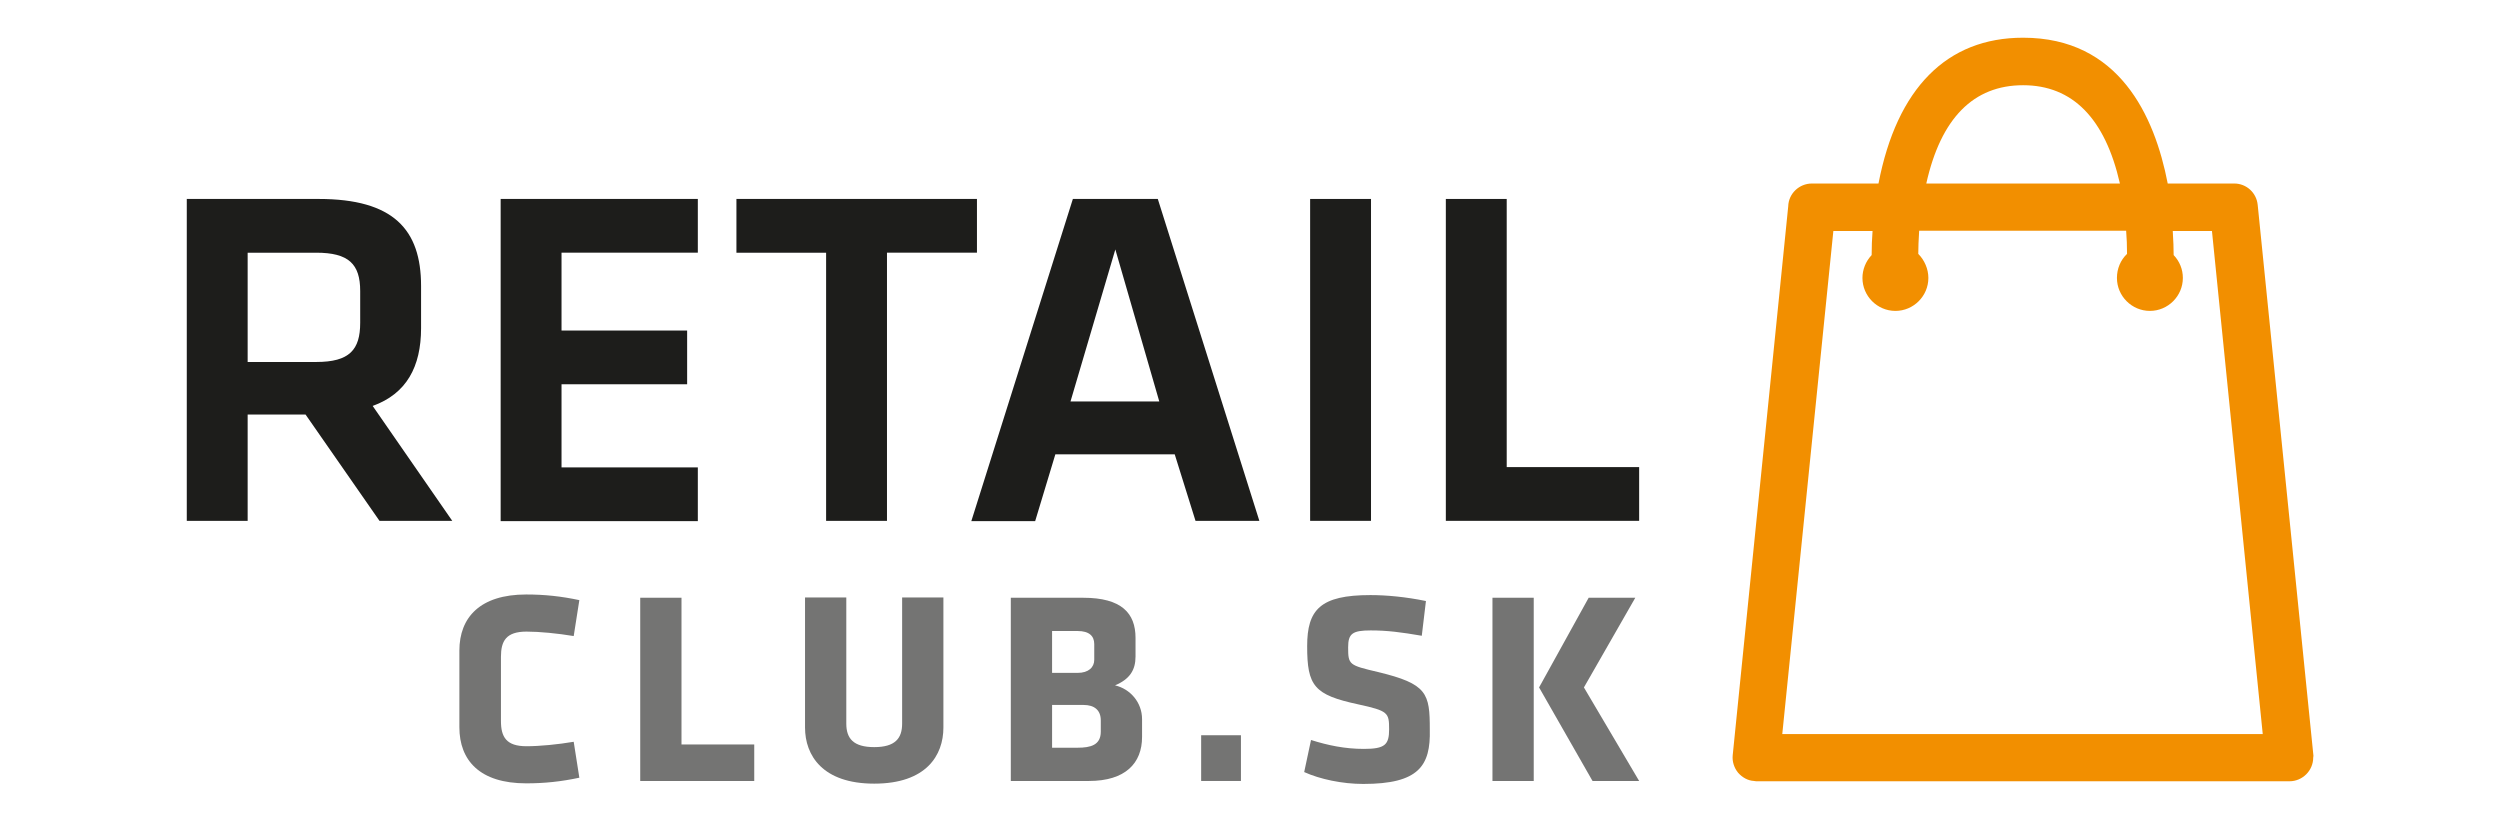
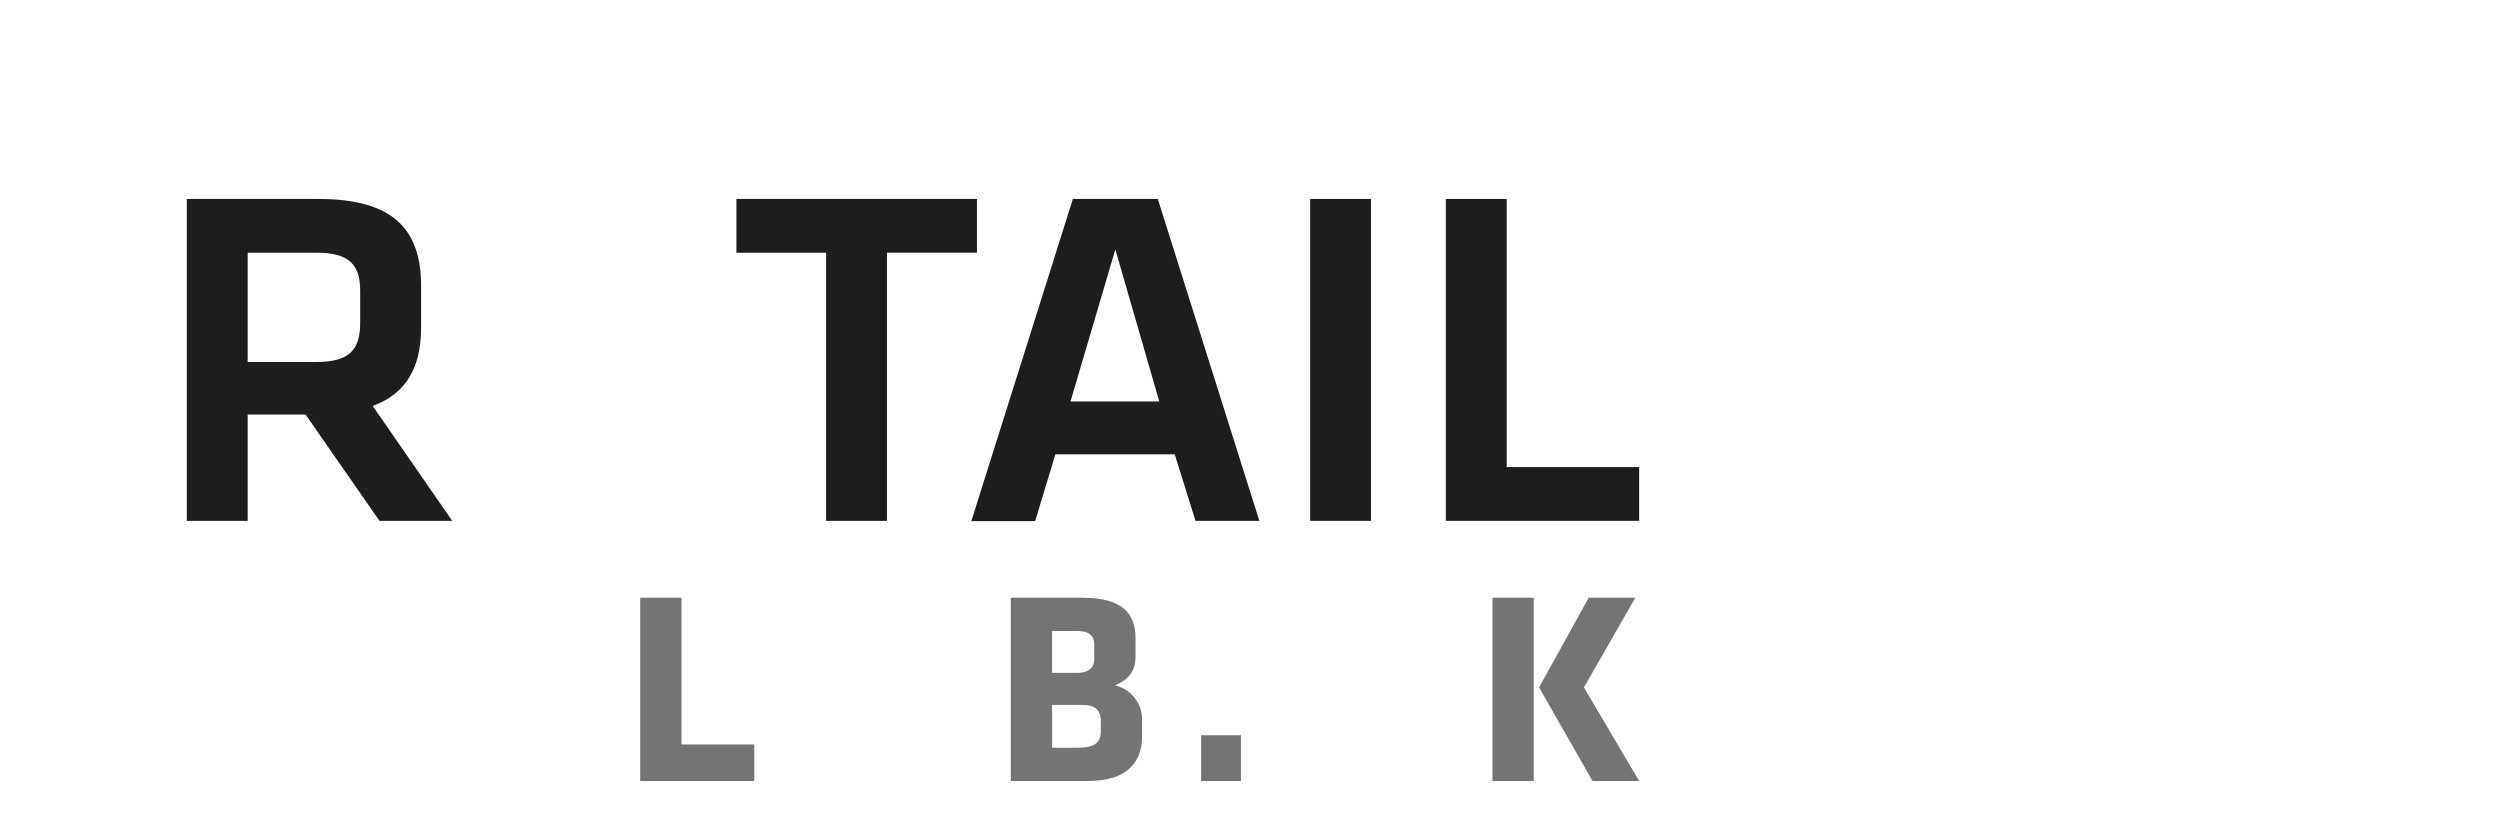
<svg xmlns="http://www.w3.org/2000/svg" version="1.1" x="0px" y="0px" viewBox="0 0 841.9 276" style="enable-background:new 0 0 841.9 276;" xml:space="preserve">
  <style type="text/css">
	.st0{fill-rule:evenodd;clip-rule:evenodd;fill:#F28F00;}
	.st1{fill:#1D1D1B;}
	.st2{fill:#747473;}
</style>
  <g id="Layer_3_00000105390731475551497610000005160824985895124407_">
-     <path class="st0" d="M779,253.8L760.3,69c-0.4-4.1-3.8-7.2-7.9-7.2H730c-4.4-22.8-16.4-49.1-48.7-49.1c-25.7,0-42.5,17-48.7,49.1   h-22.4c-4.3,0-7.9,3.4-8,7.7l-18.7,184.9c-0.2,2.1,0.5,4.2,1.8,5.8c1.4,1.6,3.3,2.7,5.4,2.8c0.2,0,0.4,0.1,0.7,0.1H771   c4.4,0,8-3.6,8-8C779.1,254.8,779.1,254.3,779,253.8z M600.2,247.2l17.2-169.4h13.2c-0.2,2.7-0.3,5.3-0.3,8.1   c-2,2.1-3.1,4.9-3.1,7.7c0,6.1,5,11.1,11.1,11.1s11.1-5,11.1-11.1c0-3-1.3-6-3.4-8.1c0-2.1,0.1-4.7,0.3-7.8H716   c0.2,2.5,0.3,5.1,0.3,7.8c-2.2,2.1-3.4,5-3.4,8.1c0,6.1,5,11.1,11.1,11.1s11.1-5,11.1-11.1c0-2.9-1.1-5.6-3.1-7.7   c0-2.2-0.1-4.8-0.3-8.1h13.2L762,247.2H600.2z M648.7,61.8c4.9-22,15.9-33.1,32.6-33.1c16.6,0,27.6,11.1,32.6,33.1H648.7z" />
-   </g>
+     </g>
  <g id="Layer_2">
    <g>
      <g>
        <path class="st1" d="M127.8,175.4l-24.9-35.8H83.4v35.8H62.9V67h44.4c25.2,0,34.5,10.3,34.5,29.3v14.2c0,13-4.9,22.1-16.3,26.2     l26.8,38.7H127.8z M106.5,85.1H83.4v36.8h23.1c11.2,0,14.8-4.1,14.8-13.2V98C121.3,88.9,117.4,85.1,106.5,85.1z" />
-         <path class="st1" d="M168.6,67H235v18.1h-45.9v26.2h42.3v18.1h-42.3v28H235v18.1h-66.4V67z" />
        <path class="st1" d="M278.3,85.1H248V67h81v18.1h-30.3v90.3h-20.5V85.1z" />
        <path class="st1" d="M395.6,153h-40.2l-6.8,22.5h-21.5L361.3,67h28.6l34.2,108.4h-21.5L395.6,153z M360.5,135.2h29.9L375.6,84     L360.5,135.2z" />
        <path class="st1" d="M461.7,175.4h-20.5V67h20.5V175.4z" />
        <path class="st1" d="M507.4,157.3H552v18.1h-65.1V67h20.5V157.3z" />
      </g>
    </g>
    <g>
      <g>
-         <path class="st2" d="M168.7,242.8c0,5.4,1.8,8.5,8.6,8.5c4.5,0,10.6-0.6,15.9-1.5l1.9,12.1c-6.1,1.3-11.7,1.9-17.9,1.9     c-15.6,0-22.5-7.7-22.5-18.9v-25.8c0-11.2,7-18.9,22.5-18.9c6.2,0,11.8,0.6,17.9,1.9l-1.9,12.1c-5.4-0.9-11.5-1.5-15.9-1.5     c-6.9,0-8.6,3.2-8.6,8.5V242.8z" />
        <path class="st2" d="M215.6,263v-61.7h13.9v49.4H254V263H215.6z" />
-         <path class="st2" d="M317.7,201.3V245c0,9.4-5.8,18.9-23.3,18.9c-17.4,0-23.3-9.5-23.3-18.9v-43.8H285v42.5c0,5,2.4,7.9,9.4,7.9     s9.4-2.9,9.4-7.9v-42.5H317.7z" />
        <path class="st2" d="M366.7,263h-26.3v-61.7h24.4c12.9,0,17.6,5.2,17.6,13.5v6.3c0,4.5-1.9,7.6-6.9,9.7c5.1,1.2,9.1,5.7,9.1,11.4     v6C384.6,257,379,263,366.7,263z M368.5,216.9c0-2.7-1.7-4.4-5.6-4.4h-8.6v14.1h8.6c3.7,0,5.6-1.9,5.6-4.4V216.9z M370.7,242.6     c0-3.4-2.1-5.2-5.8-5.2h-10.6v14.4h8.6c4.4,0,7.8-0.9,7.8-5.4V242.6z" />
        <path class="st2" d="M404.5,263v-15.4h13.4V263H404.5z" />
-         <path class="st2" d="M459.1,264c-7.1,0-14.6-1.6-19.9-4l2.3-10.8c5.7,1.8,11.4,3,17.8,3c7.1,0,8.5-1.4,8.5-6.6     c0-5.6-0.3-6.2-10.4-8.4c-14.9-3.2-17.2-6.2-17.2-19.6c0-12.3,4.4-17.2,21.3-17.2c5.4,0,11.9,0.6,18.7,2l-1.4,11.7     c-7-1.2-11.6-1.8-17.2-1.8c-6.2,0-7.6,1.1-7.6,5.7c0,5.9,0.3,6,10,8.3c16.7,4,17.5,7.2,17.5,19.4     C481.8,257.9,477.8,264,459.1,264z" />
        <path class="st2" d="M502.6,201.3h13.9V263h-13.9V201.3z M518.3,231.5l16.7-30.2h15.7l-17.3,30.2l18.6,31.5h-15.7L518.3,231.5z" />
      </g>
    </g>
  </g>
</svg>